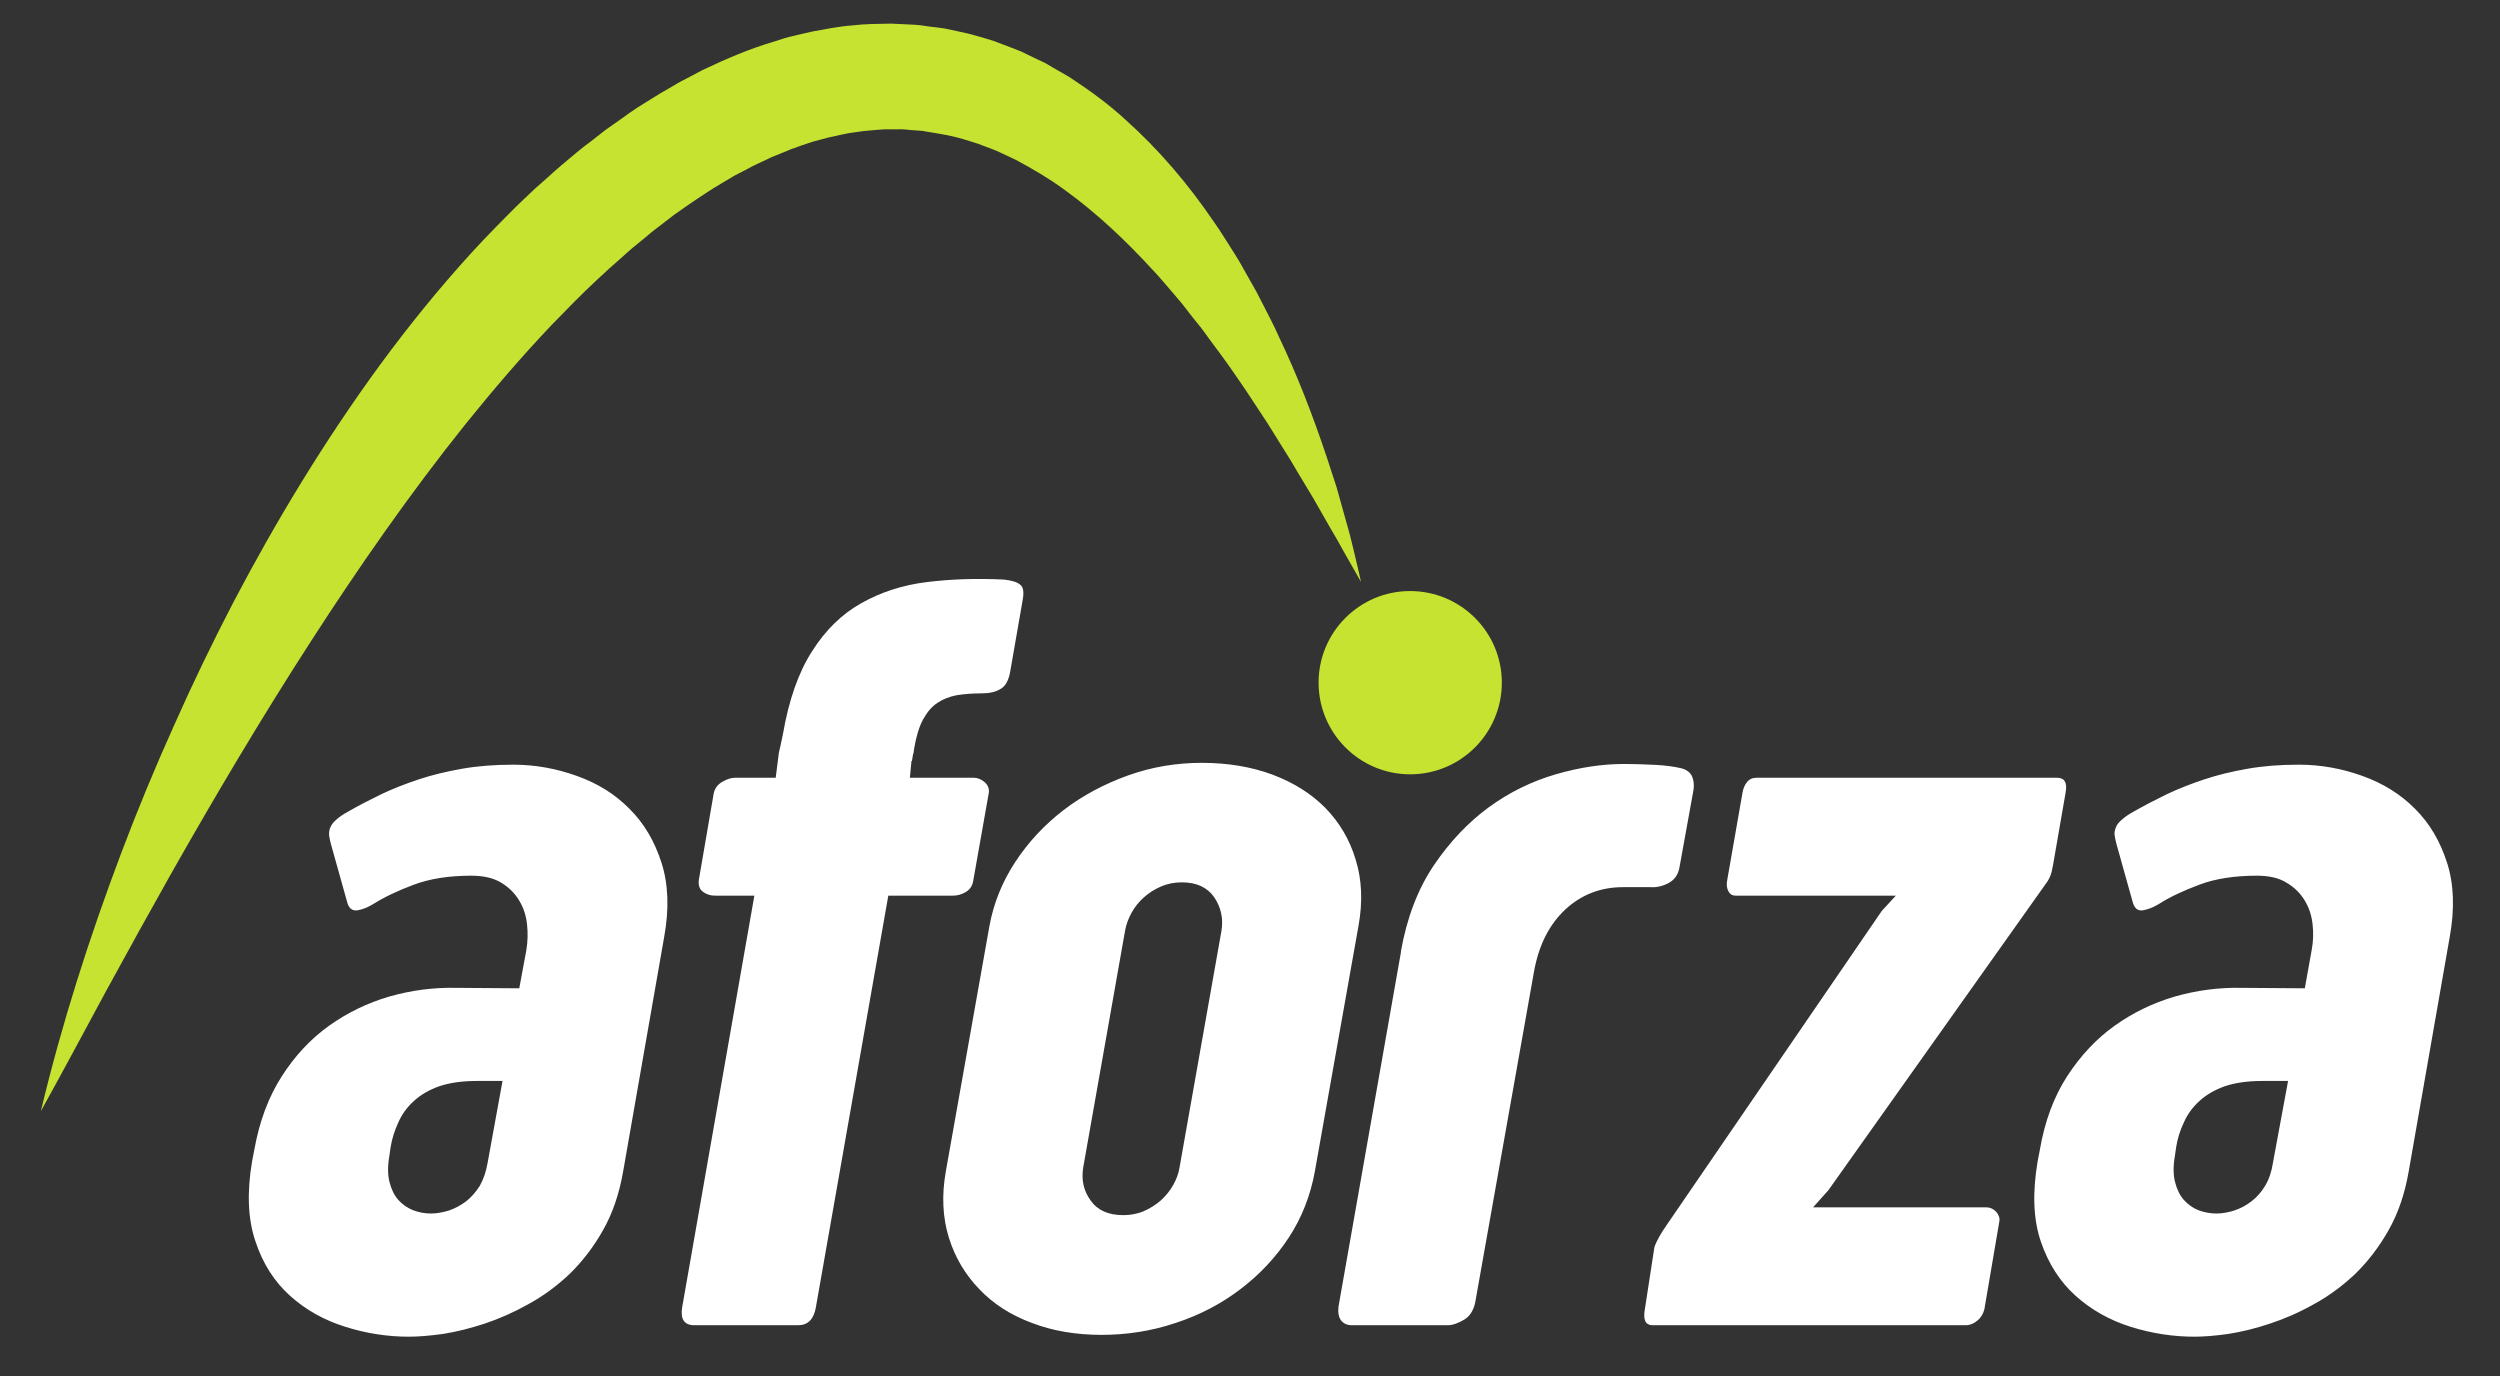
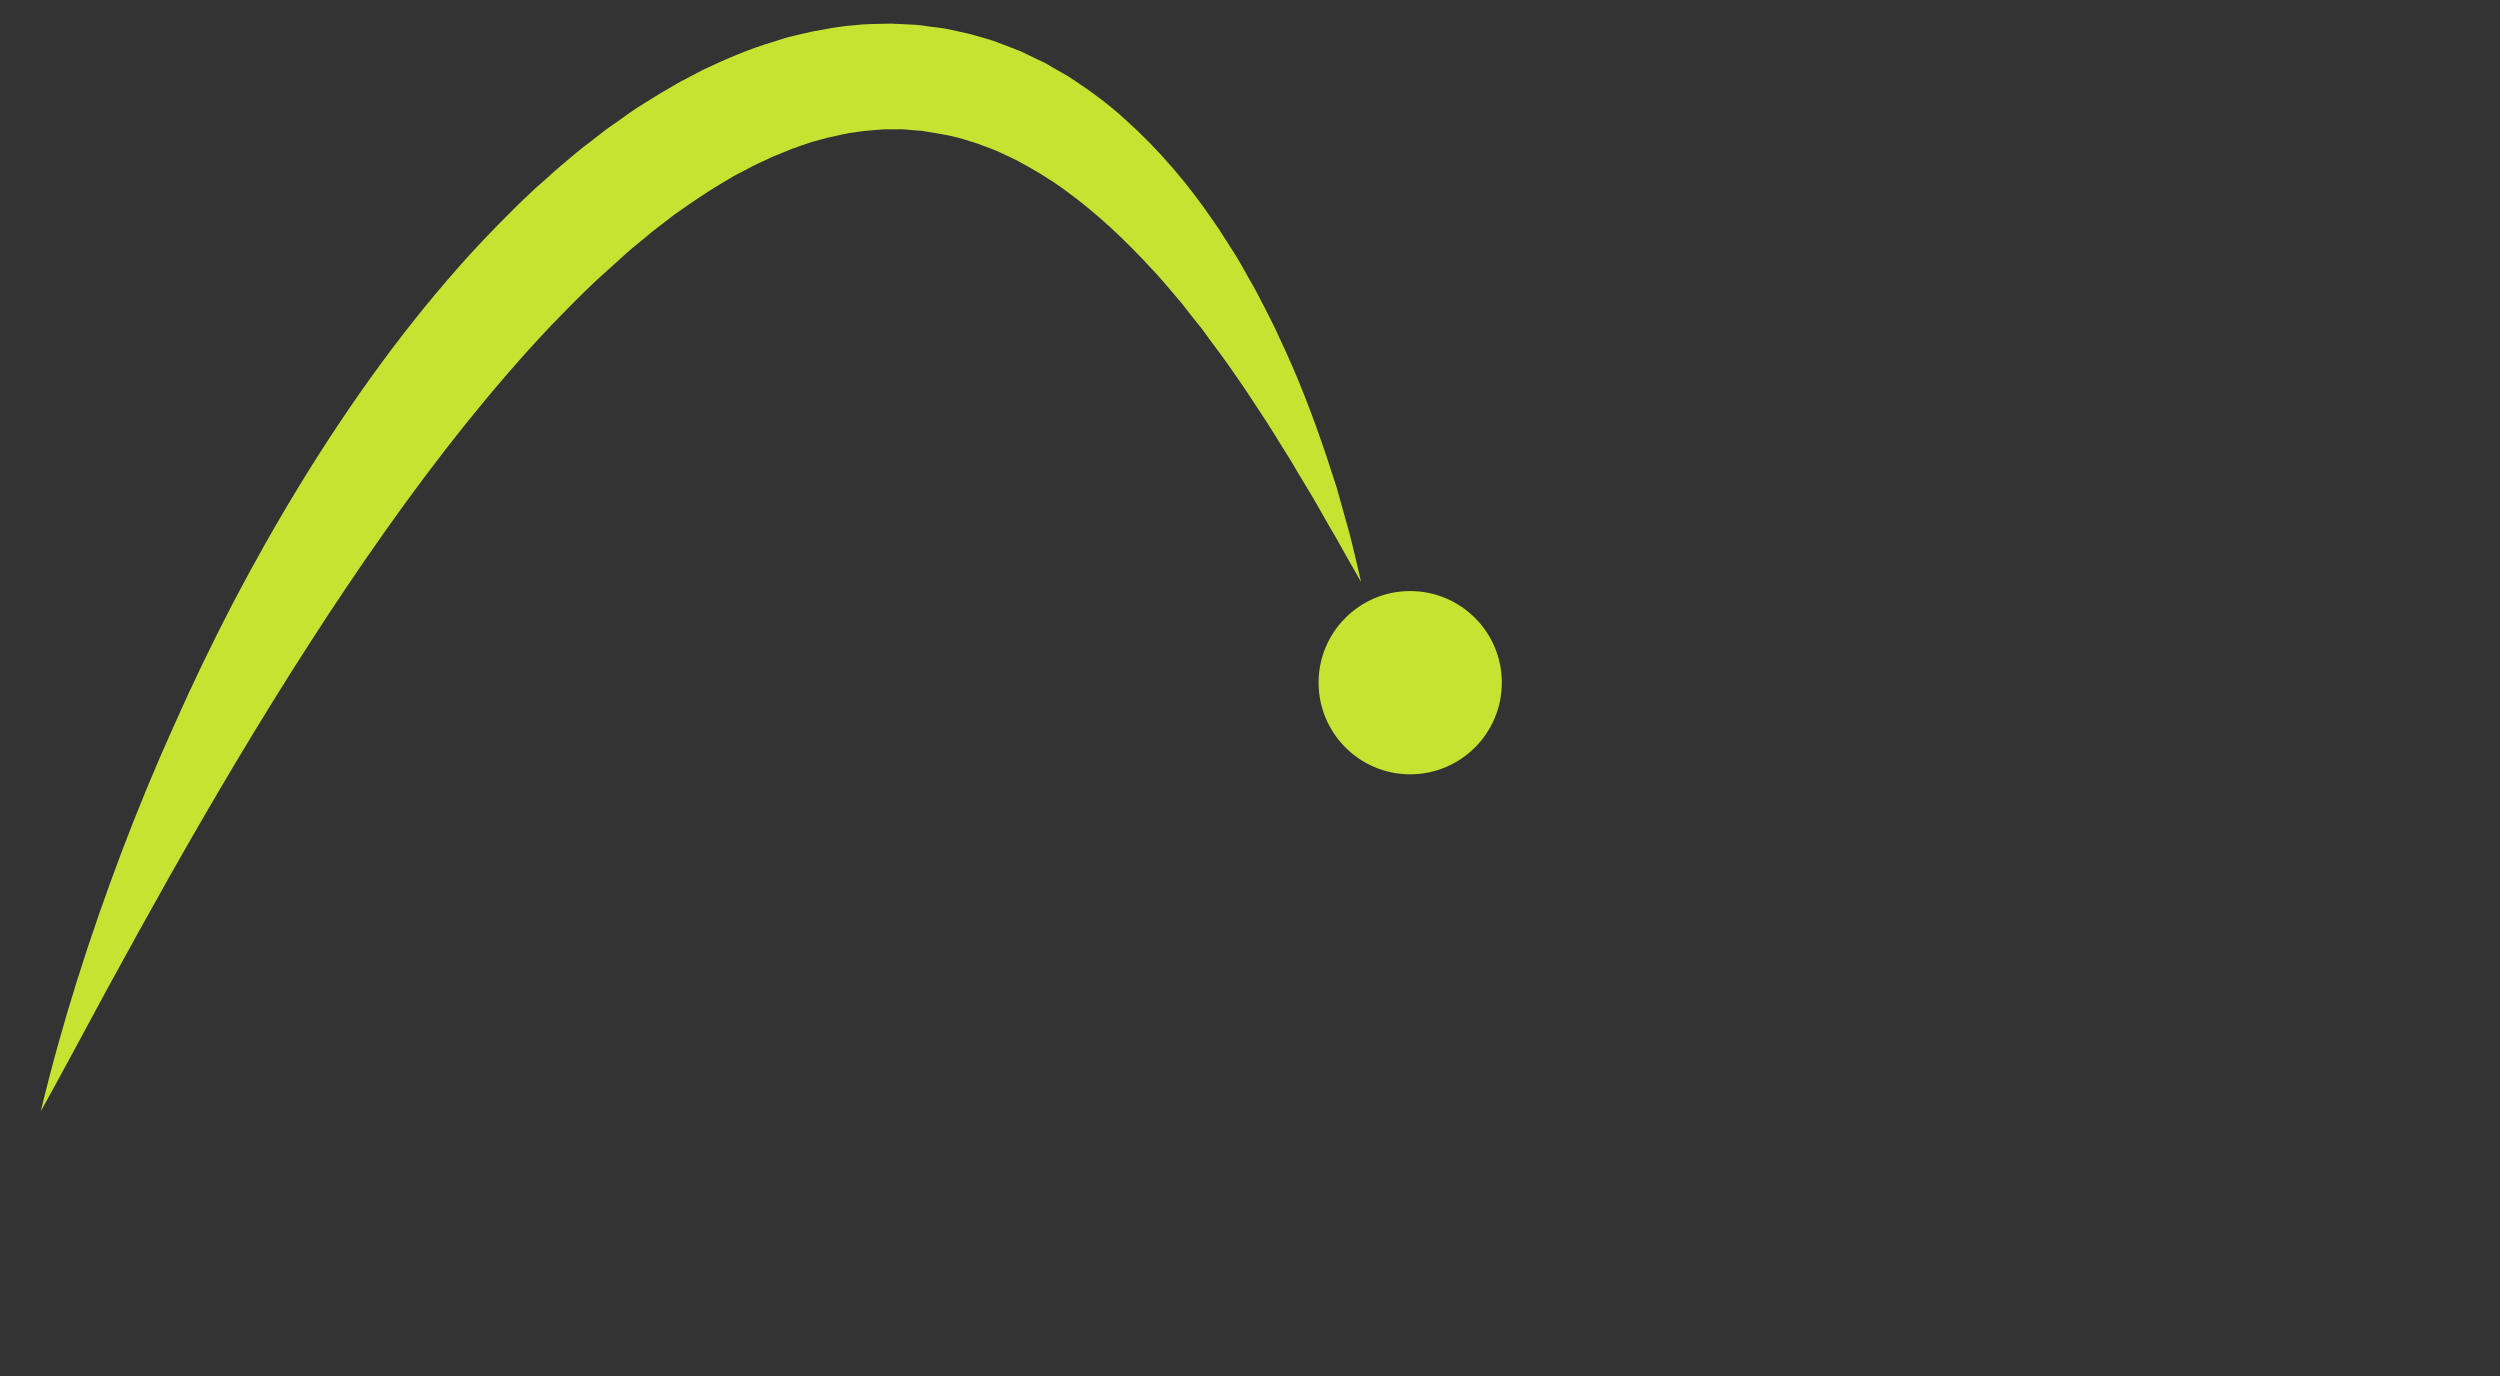
<svg xmlns="http://www.w3.org/2000/svg" viewBox="0 0 109 60" width="109" height="60">
  <rect x="0" y="0" width="109" height="60" fill="#333333" stroke="none" />
  <style>
		tspan { white-space:pre }
		.shp0 { fill: #ffffff } 
		.shp1 { fill: #c6e331 } 
	</style>
  <g id="Logo">
-     <path id="Shape 1" class="shp0" d="M15.15 39.38C15.23 39.62 15.37 39.72 15.59 39.69C15.8 39.65 16.02 39.57 16.25 39.43C16.76 39.11 17.35 38.83 18.05 38.57C18.75 38.31 19.58 38.18 20.55 38.18C21.08 38.18 21.52 38.28 21.86 38.49C22.19 38.69 22.45 38.95 22.64 39.27C22.83 39.58 22.94 39.93 22.98 40.31C23.02 40.68 23.01 41.05 22.95 41.42L22.64 43.09L19.87 43.07C18.88 43.05 17.92 43.18 16.97 43.45C16.02 43.73 15.15 44.15 14.35 44.72C13.55 45.29 12.86 46.03 12.29 46.92C11.71 47.82 11.31 48.89 11.09 50.12L10.99 50.64C10.76 52 10.81 53.17 11.14 54.13C11.46 55.1 11.97 55.89 12.65 56.5C13.33 57.11 14.13 57.56 15.06 57.85C15.98 58.14 16.9 58.28 17.83 58.28C18.23 58.28 18.73 58.24 19.31 58.16C19.89 58.07 20.49 57.92 21.13 57.71C21.76 57.5 22.4 57.22 23.04 56.86C23.68 56.51 24.28 56.07 24.84 55.54C25.39 55 25.88 54.37 26.29 53.64C26.71 52.9 27 52.05 27.17 51.07L28.96 40.84C29.18 39.62 29.14 38.54 28.84 37.61C28.54 36.68 28.08 35.89 27.44 35.26C26.81 34.62 26.05 34.15 25.15 33.83C24.26 33.51 23.34 33.34 22.38 33.34C21.55 33.34 20.8 33.4 20.13 33.52C19.46 33.64 18.83 33.79 18.26 33.98C17.69 34.17 17.15 34.38 16.64 34.62C16.13 34.87 15.64 35.12 15.17 35.39C14.95 35.51 14.78 35.63 14.66 35.74C14.53 35.85 14.45 35.96 14.4 36.08C14.35 36.2 14.34 36.32 14.35 36.43C14.37 36.55 14.39 36.66 14.42 36.77L15.15 39.38ZM21.26 50.7C21.19 51.09 21.08 51.42 20.92 51.7C20.75 51.97 20.55 52.2 20.32 52.38C20.08 52.56 19.83 52.69 19.57 52.78C19.3 52.86 19.04 52.91 18.79 52.91C18.52 52.91 18.27 52.86 18.02 52.77C17.77 52.67 17.55 52.52 17.37 52.32C17.19 52.12 17.06 51.85 16.98 51.53C16.9 51.21 16.9 50.82 16.98 50.37L17.03 50.02C17.09 49.64 17.21 49.28 17.37 48.93C17.53 48.57 17.76 48.26 18.05 48C18.34 47.73 18.71 47.52 19.15 47.36C19.6 47.21 20.14 47.13 20.79 47.13L21.91 47.13L21.26 50.7ZM29.74 57.01C29.66 57.52 29.84 57.78 30.27 57.78L34.8 57.78C35.22 57.78 35.48 57.52 35.57 57.01L38.73 39.05L41.56 39.05C41.74 39.05 41.93 39 42.11 38.89C42.3 38.78 42.41 38.6 42.44 38.36L43.11 34.58C43.14 34.4 43.08 34.24 42.94 34.11C42.79 33.98 42.63 33.91 42.46 33.91L39.67 33.91L39.74 33.18L39.76 33.18L39.81 32.88L39.83 32.84L39.86 32.62C39.95 32.09 40.08 31.67 40.25 31.36C40.43 31.04 40.63 30.8 40.88 30.64C41.12 30.48 41.4 30.37 41.72 30.31C42.04 30.26 42.4 30.23 42.79 30.23C43.14 30.23 43.41 30.17 43.62 30.04C43.84 29.92 43.97 29.67 44.04 29.31L44.58 26.21C44.65 25.85 44.63 25.61 44.49 25.5C44.36 25.38 44.12 25.31 43.78 25.27C42.57 25.21 41.44 25.25 40.4 25.38C39.35 25.51 38.4 25.82 37.55 26.3C36.71 26.77 35.99 27.47 35.41 28.39C34.82 29.3 34.39 30.52 34.13 32.04L34.01 32.6L33.96 32.81L33.82 33.91L32.05 33.91C31.88 33.91 31.69 33.97 31.49 34.09C31.29 34.2 31.17 34.37 31.12 34.58L30.47 38.36C30.44 38.6 30.5 38.78 30.66 38.89C30.81 39 30.98 39.05 31.17 39.05L32.89 39.05L29.74 57.01ZM41.24 51.06C41.05 52.12 41.1 53.09 41.37 53.96C41.64 54.83 42.09 55.58 42.7 56.21C43.31 56.85 44.07 57.34 44.99 57.68C45.9 58.03 46.92 58.2 48.03 58.2C49.14 58.2 50.22 58.03 51.26 57.68C52.3 57.34 53.24 56.85 54.08 56.21C54.91 55.58 55.62 54.83 56.19 53.96C56.76 53.09 57.14 52.12 57.33 51.06L59.23 40.37C59.42 39.32 59.38 38.36 59.11 37.49C58.85 36.61 58.4 35.86 57.79 35.23C57.17 34.6 56.4 34.12 55.47 33.77C54.55 33.43 53.52 33.26 52.4 33.26C51.28 33.26 50.21 33.44 49.18 33.81C48.15 34.18 47.21 34.68 46.37 35.32C45.53 35.97 44.83 36.72 44.26 37.59C43.69 38.46 43.32 39.39 43.14 40.37L41.24 51.06ZM49.06 40.54C49.11 40.29 49.2 40.04 49.34 39.79C49.48 39.54 49.66 39.31 49.88 39.12C50.1 38.92 50.35 38.77 50.62 38.65C50.9 38.53 51.2 38.47 51.53 38.47C52.17 38.47 52.64 38.69 52.94 39.12C53.23 39.55 53.34 40.03 53.26 40.56L51.43 50.89C51.39 51.16 51.29 51.42 51.15 51.67C51.01 51.92 50.83 52.14 50.61 52.34C50.39 52.53 50.14 52.69 49.86 52.81C49.58 52.93 49.28 52.98 48.97 52.98C48.33 52.98 47.85 52.77 47.55 52.34C47.24 51.91 47.14 51.43 47.23 50.89L49.06 40.54ZM58.36 56.96C58.33 57.22 58.36 57.42 58.47 57.57C58.58 57.71 58.74 57.78 58.94 57.78L63.12 57.78C63.34 57.78 63.58 57.69 63.85 57.53C64.11 57.37 64.28 57.08 64.34 56.67L66.89 42.32C67.1 41.19 67.55 40.31 68.24 39.66C68.94 39.01 69.78 38.68 70.76 38.68L71.96 38.68C72.24 38.7 72.51 38.63 72.77 38.49C73.03 38.34 73.18 38.11 73.23 37.79L73.84 34.42C73.87 34.2 73.84 34.01 73.77 33.84C73.69 33.68 73.54 33.56 73.32 33.5C72.98 33.42 72.6 33.37 72.2 33.35C71.79 33.33 71.32 33.31 70.79 33.31C69.85 33.31 68.86 33.46 67.83 33.76C66.8 34.06 65.83 34.53 64.92 35.19C64.02 35.85 63.22 36.69 62.52 37.72C61.82 38.76 61.34 40.01 61.08 41.48L61.08 41.52L58.36 56.96ZM76.59 33.91C76.41 33.91 76.27 33.97 76.17 34.1C76.07 34.22 76 34.38 75.97 34.58L75.3 38.41C75.27 38.58 75.29 38.73 75.36 38.86C75.43 38.99 75.53 39.05 75.67 39.05L82.66 39.05L82.05 39.71L72.62 53.48L72.48 53.69C72.27 54.03 72.16 54.27 72.13 54.39L71.71 57.12C71.68 57.31 71.68 57.47 71.73 57.59C71.78 57.71 71.89 57.78 72.06 57.78L85.7 57.78C85.89 57.78 86.06 57.71 86.21 57.58C86.37 57.45 86.47 57.28 86.52 57.08L87.17 53.26C87.2 53.11 87.15 52.97 87.03 52.83C86.9 52.7 86.76 52.64 86.61 52.64L79.05 52.64L79.72 51.89L89.27 38.43C89.37 38.27 89.42 38.14 89.45 38.02C89.47 37.91 89.49 37.81 89.51 37.73L90.06 34.56C90.14 34.13 90.02 33.91 89.69 33.91L76.59 33.91ZM93 39.38C93.08 39.62 93.22 39.72 93.43 39.69C93.64 39.65 93.87 39.57 94.1 39.43C94.6 39.11 95.2 38.83 95.9 38.57C96.59 38.31 97.43 38.18 98.4 38.18C98.93 38.18 99.37 38.28 99.7 38.49C100.04 38.69 100.3 38.95 100.49 39.27C100.68 39.58 100.79 39.93 100.83 40.31C100.87 40.68 100.86 41.05 100.79 41.42L100.49 43.09L97.72 43.07C96.73 43.05 95.77 43.18 94.82 43.45C93.87 43.73 93 44.15 92.2 44.72C91.4 45.29 90.71 46.03 90.13 46.92C89.55 47.82 89.15 48.89 88.94 50.12L88.84 50.64C88.61 52 88.65 53.17 88.98 54.13C89.31 55.1 89.82 55.89 90.5 56.5C91.18 57.11 91.98 57.56 92.9 57.85C93.83 58.14 94.75 58.28 95.68 58.28C96.08 58.28 96.58 58.24 97.15 58.16C97.73 58.07 98.34 57.92 98.97 57.71C99.61 57.5 100.25 57.22 100.89 56.86C101.53 56.51 102.13 56.07 102.69 55.54C103.24 55 103.73 54.37 104.14 53.64C104.56 52.9 104.85 52.05 105.02 51.07L106.81 40.84C107.03 39.62 106.99 38.54 106.69 37.61C106.39 36.68 105.93 35.89 105.29 35.26C104.66 34.62 103.89 34.15 103 33.83C102.11 33.51 101.19 33.34 100.23 33.34C99.4 33.34 98.65 33.4 97.98 33.52C97.3 33.64 96.68 33.79 96.11 33.98C95.54 34.17 95 34.38 94.49 34.62C93.98 34.87 93.49 35.12 93.02 35.39C92.8 35.51 92.63 35.63 92.51 35.74C92.38 35.85 92.29 35.96 92.25 36.08C92.2 36.2 92.18 36.32 92.2 36.43C92.22 36.55 92.24 36.66 92.27 36.77L93 39.38ZM99.1 50.7C99.04 51.09 98.93 51.42 98.76 51.7C98.6 51.97 98.4 52.2 98.16 52.38C97.93 52.56 97.68 52.69 97.41 52.78C97.15 52.86 96.89 52.91 96.64 52.91C96.37 52.91 96.11 52.86 95.86 52.77C95.61 52.67 95.4 52.52 95.22 52.32C95.04 52.12 94.91 51.85 94.83 51.53C94.75 51.21 94.75 50.82 94.83 50.37L94.88 50.02C94.94 49.64 95.05 49.28 95.22 48.93C95.38 48.57 95.61 48.26 95.9 48C96.19 47.73 96.56 47.52 97 47.36C97.45 47.21 97.99 47.13 98.63 47.13L99.76 47.13L99.1 50.7Z" />
-     <path id="Ellipse 1" class="shp1" d="M61.48 33.76C59.28 33.76 57.49 31.97 57.49 29.76C57.49 27.56 59.28 25.77 61.48 25.77C63.69 25.77 65.48 27.56 65.48 29.76C65.48 31.97 63.69 33.76 61.48 33.76ZM58.31 23.55L57.96 22.95L57.27 21.74L56.56 20.56C56.44 20.36 56.33 20.16 56.21 19.97L55.84 19.38L55.48 18.8C55.36 18.61 55.24 18.41 55.11 18.22C54.86 17.84 54.61 17.46 54.36 17.08C54.11 16.7 53.84 16.33 53.59 15.96C53.33 15.59 53.06 15.23 52.79 14.87L52.39 14.32L51.97 13.8L51.56 13.27C51.42 13.1 51.27 12.93 51.13 12.76C50.84 12.43 50.56 12.08 50.25 11.76C49.06 10.46 47.79 9.27 46.42 8.28C45.74 7.78 45.02 7.36 44.29 6.97L43.74 6.71L43.46 6.58C43.37 6.54 43.27 6.51 43.18 6.47L42.62 6.26L42.04 6.08L41.76 6L41.46 5.93C41.16 5.86 40.65 5.78 40.34 5.73C40.32 5.73 40.31 5.72 40.3 5.72L40.15 5.7L40 5.69L39.71 5.67L39.41 5.64C39.32 5.63 39.21 5.64 39.12 5.64L38.52 5.64C38.12 5.68 37.73 5.69 37.33 5.76C36.93 5.8 36.54 5.91 36.14 5.99L35.54 6.15C35.44 6.18 35.34 6.2 35.25 6.24L34.95 6.34L34.65 6.45C34.55 6.48 34.46 6.51 34.36 6.56L33.77 6.8C33.72 6.82 33.67 6.84 33.62 6.86L33.48 6.93L33.18 7.07C32.99 7.16 32.79 7.25 32.6 7.36L32.02 7.66C31.83 7.77 31.64 7.89 31.45 8C31.07 8.22 30.7 8.47 30.32 8.72C30.13 8.84 29.94 8.99 29.74 9.12C29.61 9.21 29.48 9.3 29.36 9.39L28.67 9.92L28.4 10.13L28.14 10.35L27.6 10.79C27.42 10.94 27.25 11.1 27.08 11.25L26.56 11.71L26.04 12.19C25.36 12.82 24.7 13.5 24.04 14.18C22.74 15.55 21.49 17.01 20.29 18.5C17.88 21.51 15.66 24.7 13.55 27.97C11.43 31.25 9.43 34.62 7.49 38.04C6.52 39.76 5.57 41.48 4.62 43.22C3.68 44.96 2.75 46.7 1.78 48.45C2.69 44.64 3.89 40.89 5.29 37.18C5.99 35.33 6.75 33.49 7.57 31.67C8.38 29.84 9.25 28.04 10.18 26.25C12.05 22.69 14.16 19.2 16.59 15.88C17.81 14.22 19.12 12.6 20.53 11.05L21.07 10.47L21.34 10.19L21.62 9.9C21.99 9.53 22.35 9.15 22.74 8.78L23.32 8.23C23.52 8.05 23.72 7.88 23.92 7.7C24.12 7.52 24.31 7.34 24.52 7.17L25.14 6.65L25.45 6.4L25.78 6.15L26.42 5.65C26.64 5.49 26.87 5.34 27.09 5.18C27.31 5.02 27.53 4.86 27.76 4.71C28.23 4.42 28.69 4.12 29.17 3.85C29.41 3.71 29.65 3.56 29.9 3.44L30.64 3.05C31.65 2.57 32.69 2.12 33.79 1.8L34.19 1.67C34.27 1.65 34.34 1.63 34.41 1.61C34.76 1.53 35.1 1.44 35.44 1.37C36.01 1.27 36.57 1.15 37.14 1.11C37.71 1.04 38.28 1.04 38.85 1.03C39.13 1.04 39.42 1.06 39.7 1.07C39.84 1.08 39.98 1.08 40.12 1.1L40.54 1.16L40.96 1.21L41.17 1.24L41.37 1.28C41.65 1.34 41.92 1.4 42.19 1.46C42.46 1.52 42.72 1.61 42.98 1.68L43.37 1.8C43.42 1.82 43.47 1.84 43.52 1.86C43.85 1.99 44.19 2.11 44.51 2.24L45.23 2.59C45.35 2.64 45.47 2.7 45.59 2.76L45.93 2.96C46.16 3.09 46.39 3.22 46.61 3.35C47.48 3.92 48.31 4.52 49.05 5.2C50.55 6.54 51.82 8.05 52.91 9.65C53.19 10.04 53.44 10.46 53.7 10.86C53.96 11.26 54.2 11.68 54.43 12.1L54.78 12.72L55.11 13.36C55.32 13.78 55.55 14.2 55.74 14.64C56.56 16.35 57.24 18.12 57.84 19.91C57.98 20.36 58.14 20.81 58.28 21.26L58.66 22.62L58.85 23.3L59.02 23.99C59.13 24.45 59.24 24.91 59.34 25.37C59.11 24.97 58.88 24.56 58.65 24.16L58.31 23.55Z" />
+     <path id="Ellipse 1" class="shp1" d="M61.48 33.76C59.28 33.76 57.49 31.97 57.49 29.76C57.49 27.56 59.28 25.77 61.48 25.77C63.69 25.77 65.48 27.56 65.48 29.76C65.48 31.97 63.69 33.76 61.48 33.76ZM58.31 23.55L57.96 22.95L57.27 21.74L56.56 20.56C56.44 20.36 56.33 20.16 56.21 19.97L55.84 19.38L55.48 18.8C55.36 18.61 55.24 18.41 55.11 18.22C54.86 17.84 54.61 17.46 54.36 17.08C54.11 16.7 53.84 16.33 53.59 15.96C53.33 15.59 53.06 15.23 52.79 14.87L52.39 14.32L51.97 13.8L51.56 13.27C51.42 13.1 51.27 12.93 51.13 12.76C50.84 12.43 50.56 12.08 50.25 11.76C49.06 10.46 47.79 9.27 46.42 8.28C45.74 7.78 45.02 7.36 44.29 6.97L43.74 6.71L43.46 6.58C43.37 6.54 43.27 6.51 43.18 6.47L42.62 6.26L42.04 6.08L41.76 6L41.46 5.93C41.16 5.86 40.65 5.78 40.34 5.73C40.32 5.73 40.31 5.72 40.3 5.72L40.15 5.7L40 5.69L39.71 5.67L39.41 5.64C39.32 5.63 39.21 5.64 39.12 5.64L38.52 5.64C38.12 5.68 37.73 5.69 37.33 5.76C36.93 5.8 36.54 5.91 36.14 5.99L35.54 6.15C35.44 6.18 35.34 6.2 35.25 6.24L34.95 6.34L34.65 6.45C34.55 6.48 34.46 6.51 34.36 6.56L33.77 6.8C33.72 6.82 33.67 6.84 33.62 6.86L33.48 6.93L33.18 7.07C32.99 7.16 32.79 7.25 32.6 7.36L32.02 7.66C31.83 7.77 31.64 7.89 31.45 8C31.07 8.22 30.7 8.47 30.32 8.72C30.13 8.84 29.94 8.99 29.74 9.12C29.61 9.21 29.48 9.3 29.36 9.39L28.67 9.92L28.4 10.13L28.14 10.35L27.6 10.79C27.42 10.94 27.25 11.1 27.08 11.25L26.04 12.19C25.36 12.82 24.7 13.5 24.04 14.18C22.74 15.55 21.49 17.01 20.29 18.5C17.88 21.51 15.66 24.7 13.55 27.97C11.43 31.25 9.43 34.62 7.49 38.04C6.52 39.76 5.57 41.48 4.62 43.22C3.68 44.96 2.75 46.7 1.78 48.45C2.69 44.64 3.89 40.89 5.29 37.18C5.99 35.33 6.75 33.49 7.57 31.67C8.38 29.84 9.25 28.04 10.18 26.25C12.05 22.69 14.16 19.2 16.59 15.88C17.81 14.22 19.12 12.6 20.53 11.05L21.07 10.47L21.34 10.19L21.62 9.9C21.99 9.53 22.35 9.15 22.74 8.78L23.32 8.23C23.52 8.05 23.72 7.88 23.92 7.7C24.12 7.52 24.31 7.34 24.52 7.17L25.14 6.65L25.45 6.4L25.78 6.15L26.42 5.65C26.64 5.49 26.87 5.34 27.09 5.18C27.31 5.02 27.53 4.86 27.76 4.71C28.23 4.42 28.69 4.12 29.17 3.85C29.41 3.71 29.65 3.56 29.9 3.44L30.64 3.05C31.65 2.57 32.69 2.12 33.79 1.8L34.19 1.67C34.27 1.65 34.34 1.63 34.41 1.61C34.76 1.53 35.1 1.44 35.44 1.37C36.01 1.27 36.57 1.15 37.14 1.11C37.71 1.04 38.28 1.04 38.85 1.03C39.13 1.04 39.42 1.06 39.7 1.07C39.84 1.08 39.98 1.08 40.12 1.1L40.54 1.16L40.96 1.21L41.17 1.24L41.37 1.28C41.65 1.34 41.92 1.4 42.19 1.46C42.46 1.52 42.72 1.61 42.98 1.68L43.37 1.8C43.42 1.82 43.47 1.84 43.52 1.86C43.85 1.99 44.19 2.11 44.51 2.24L45.23 2.59C45.35 2.64 45.47 2.7 45.59 2.76L45.93 2.96C46.16 3.09 46.39 3.22 46.61 3.35C47.48 3.92 48.31 4.52 49.05 5.2C50.55 6.54 51.82 8.05 52.91 9.65C53.19 10.04 53.44 10.46 53.7 10.86C53.96 11.26 54.2 11.68 54.43 12.1L54.78 12.72L55.11 13.36C55.32 13.78 55.55 14.2 55.74 14.64C56.56 16.35 57.24 18.12 57.84 19.91C57.98 20.36 58.14 20.81 58.28 21.26L58.66 22.62L58.85 23.3L59.02 23.99C59.13 24.45 59.24 24.91 59.34 25.37C59.11 24.97 58.88 24.56 58.65 24.16L58.31 23.55Z" />
  </g>
</svg>